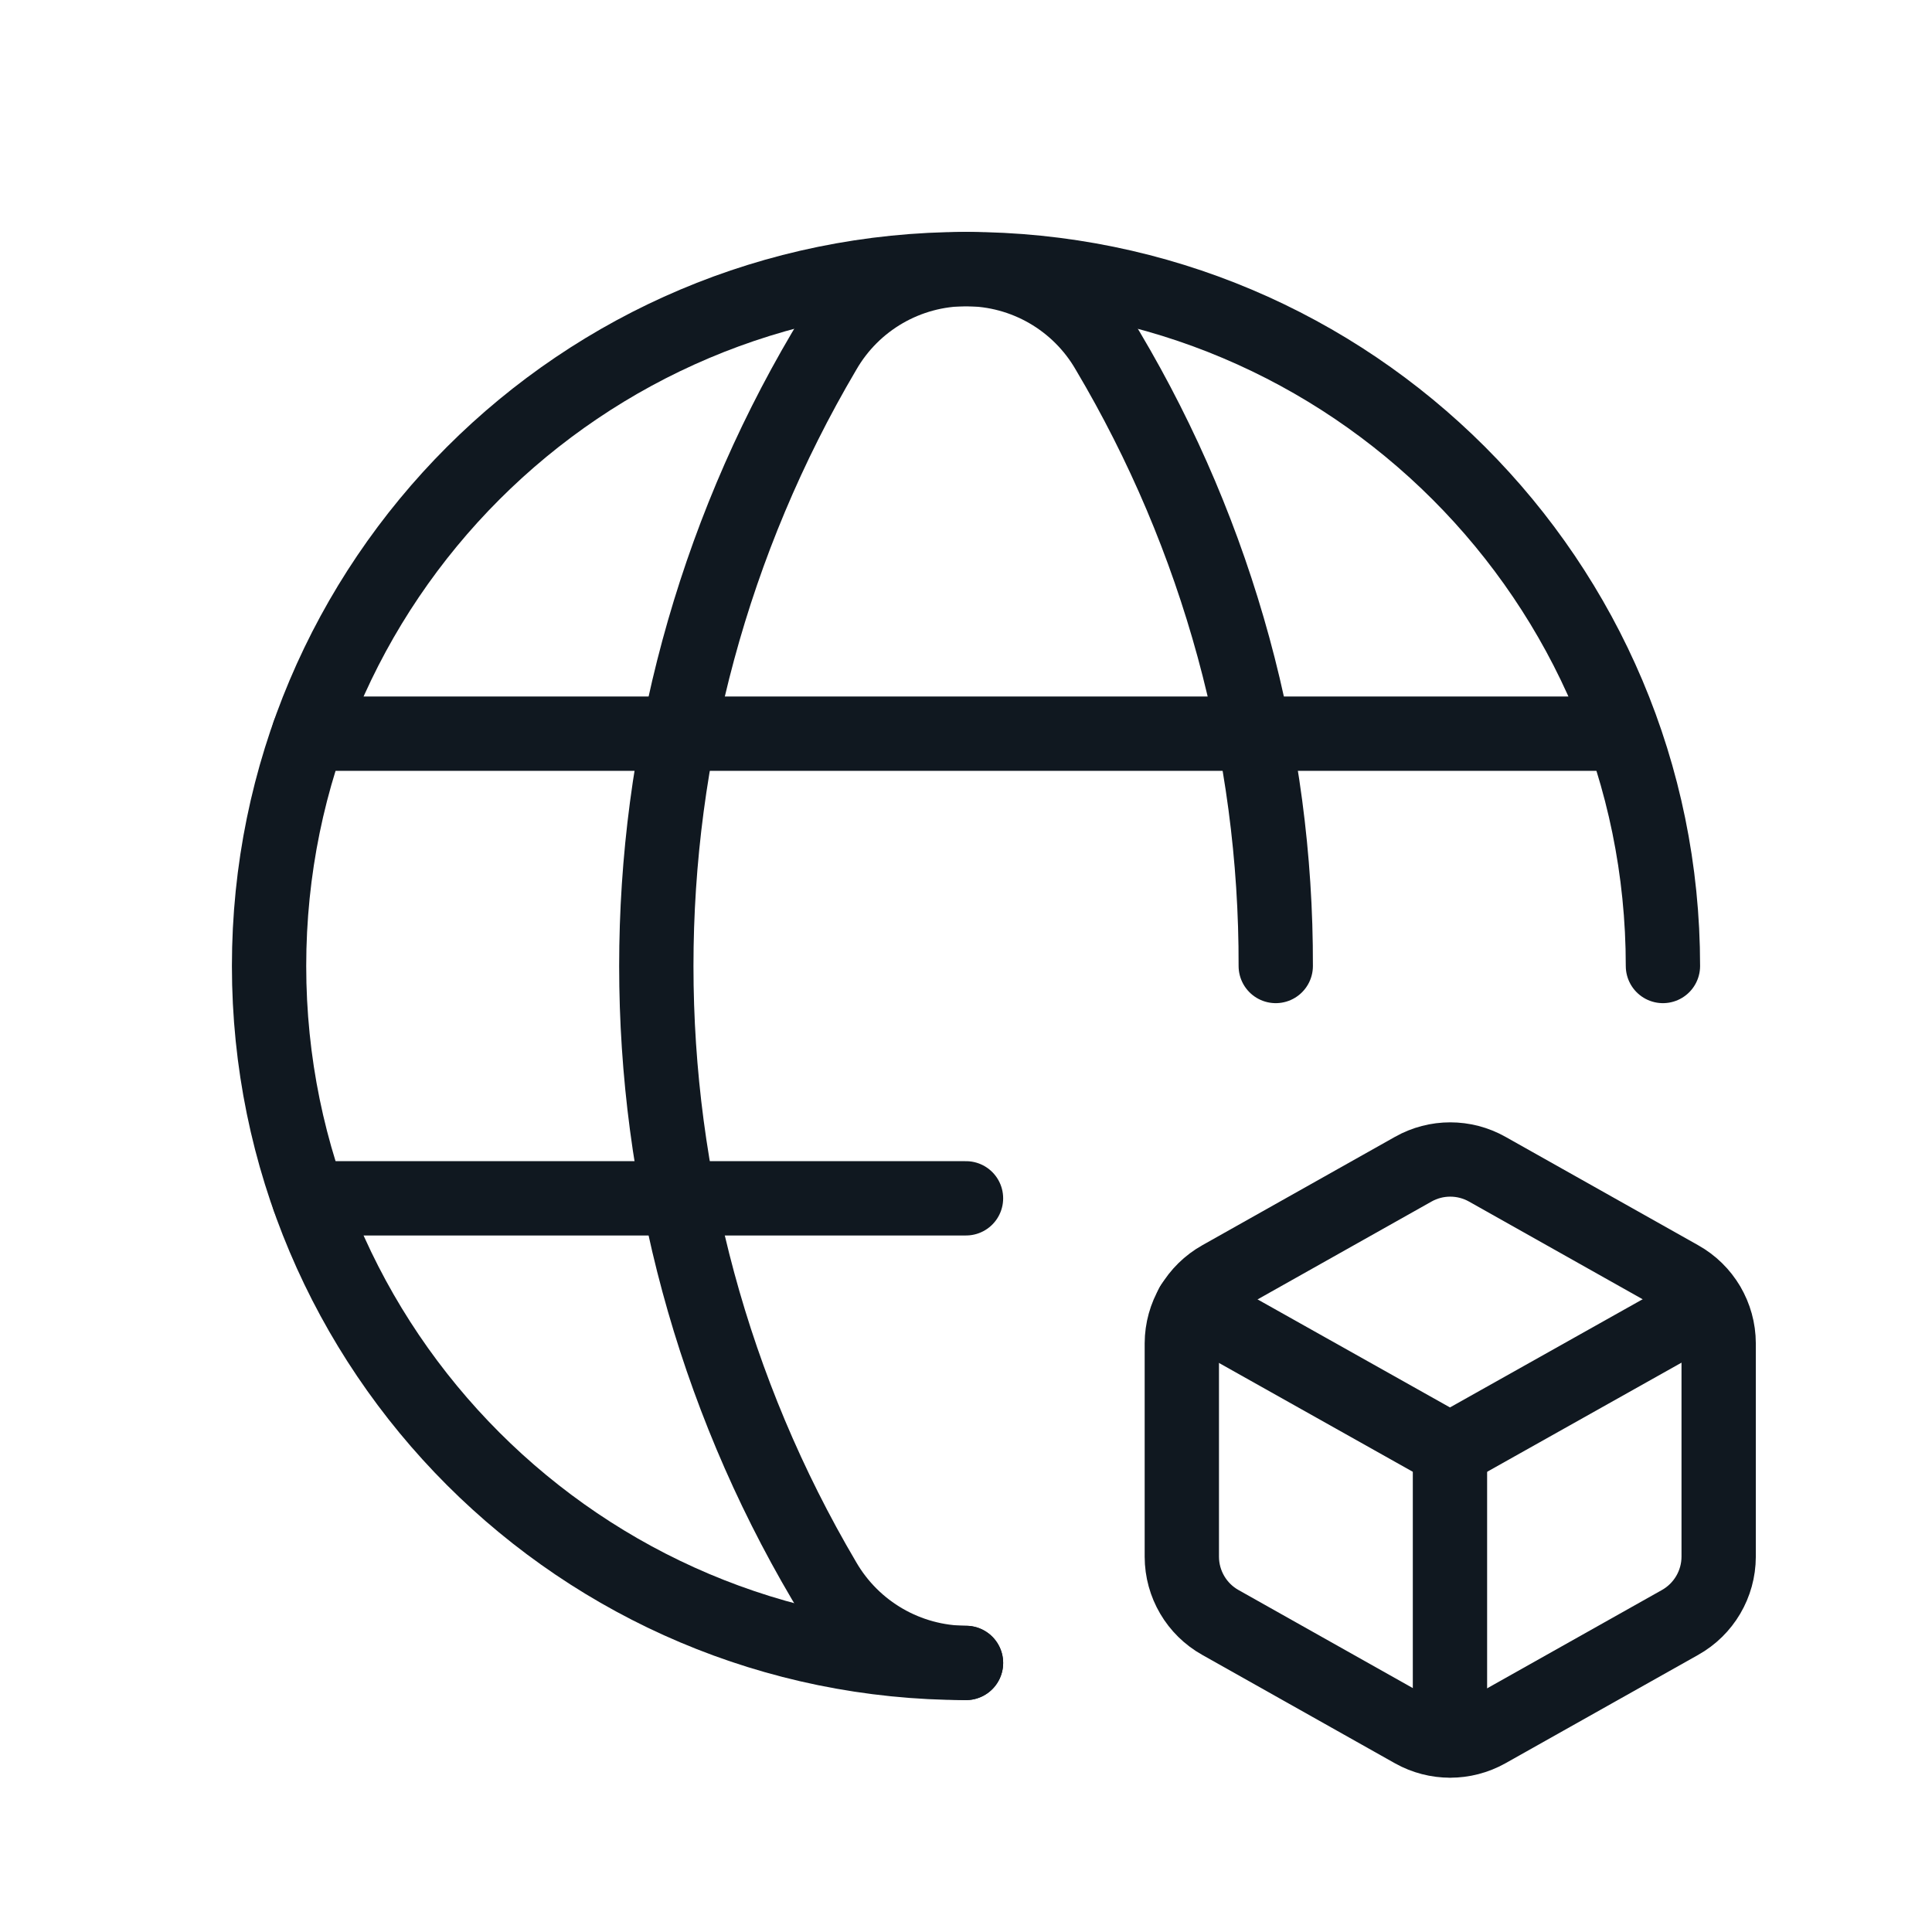
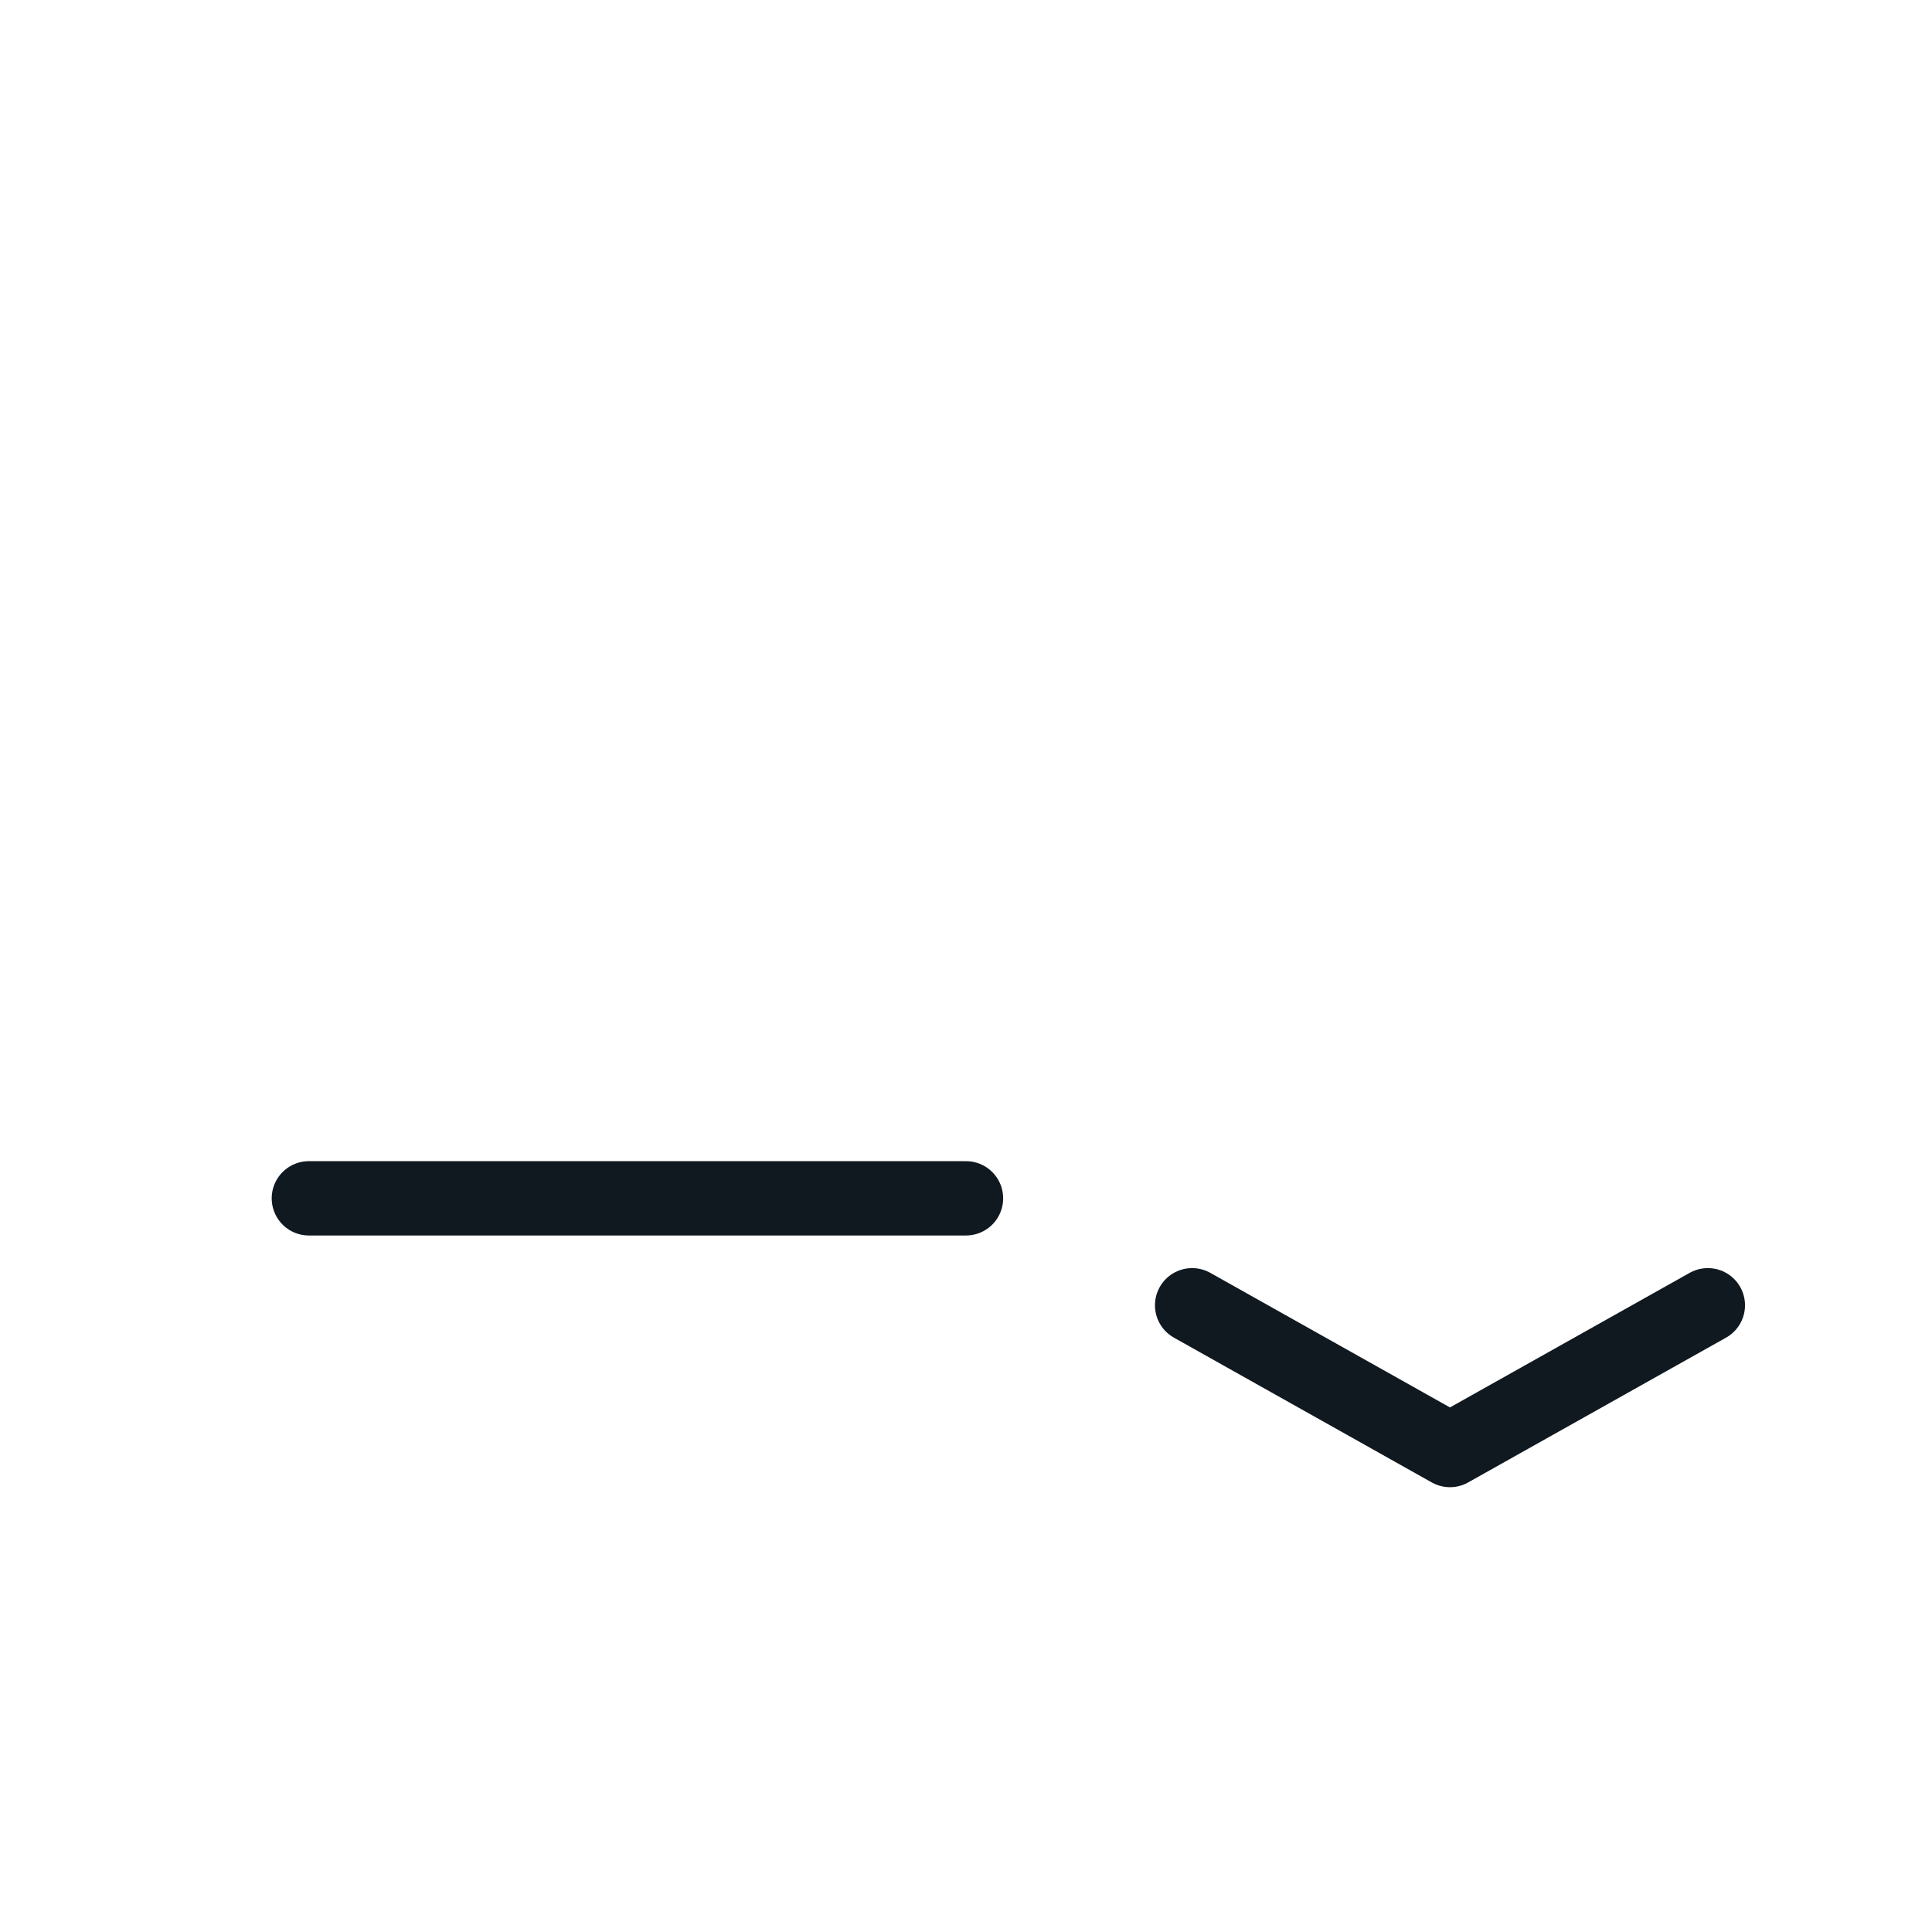
<svg xmlns="http://www.w3.org/2000/svg" width="52" height="52" viewBox="0 0 52 52" fill="none">
-   <path d="M26 44.758C15.64 44.758 7.242 36.36 7.242 26C7.242 15.64 15.64 7.242 26 7.242C36.36 7.242 44.758 15.64 44.758 26" stroke="#101820" stroke-width="2" stroke-linecap="round" stroke-linejoin="round" />
-   <path d="M8.311 19.747H43.549" stroke="#101820" stroke-width="2" stroke-linecap="round" stroke-linejoin="round" />
  <path d="M8.313 32.253H26" stroke="#101820" stroke-width="2" stroke-linecap="round" stroke-linejoin="round" />
-   <path d="M34.337 26C34.353 20.177 32.792 14.459 29.82 9.451C29.034 8.085 27.578 7.242 26.001 7.242C24.424 7.242 22.968 8.085 22.182 9.451C16.159 19.663 16.159 32.34 22.182 42.551C22.972 43.913 24.425 44.753 26 44.758" stroke="#101820" stroke-width="2" stroke-linecap="round" stroke-linejoin="round" />
-   <path fill-rule="evenodd" clip-rule="evenodd" d="M31.809 41.9V36.156C31.812 35.422 32.21 34.746 32.851 34.387L38.038 31.469C38.656 31.121 39.411 31.121 40.029 31.469L45.216 34.387C45.858 34.745 46.256 35.422 46.258 36.156V41.9C46.256 42.635 45.858 43.311 45.216 43.67L40.027 46.588C39.408 46.934 38.655 46.934 38.036 46.588L32.849 43.67C32.208 43.312 31.81 42.635 31.809 41.9V41.9Z" stroke="#101820" stroke-width="2" stroke-linecap="round" stroke-linejoin="round" />
-   <path d="M39.026 39.028V46.842" stroke="#101820" stroke-width="2" stroke-linecap="round" stroke-linejoin="round" />
  <path d="M32.086 35.131L39.026 39.028L45.967 35.131" stroke="#101820" stroke-width="2" stroke-linecap="round" stroke-linejoin="round" />
</svg>